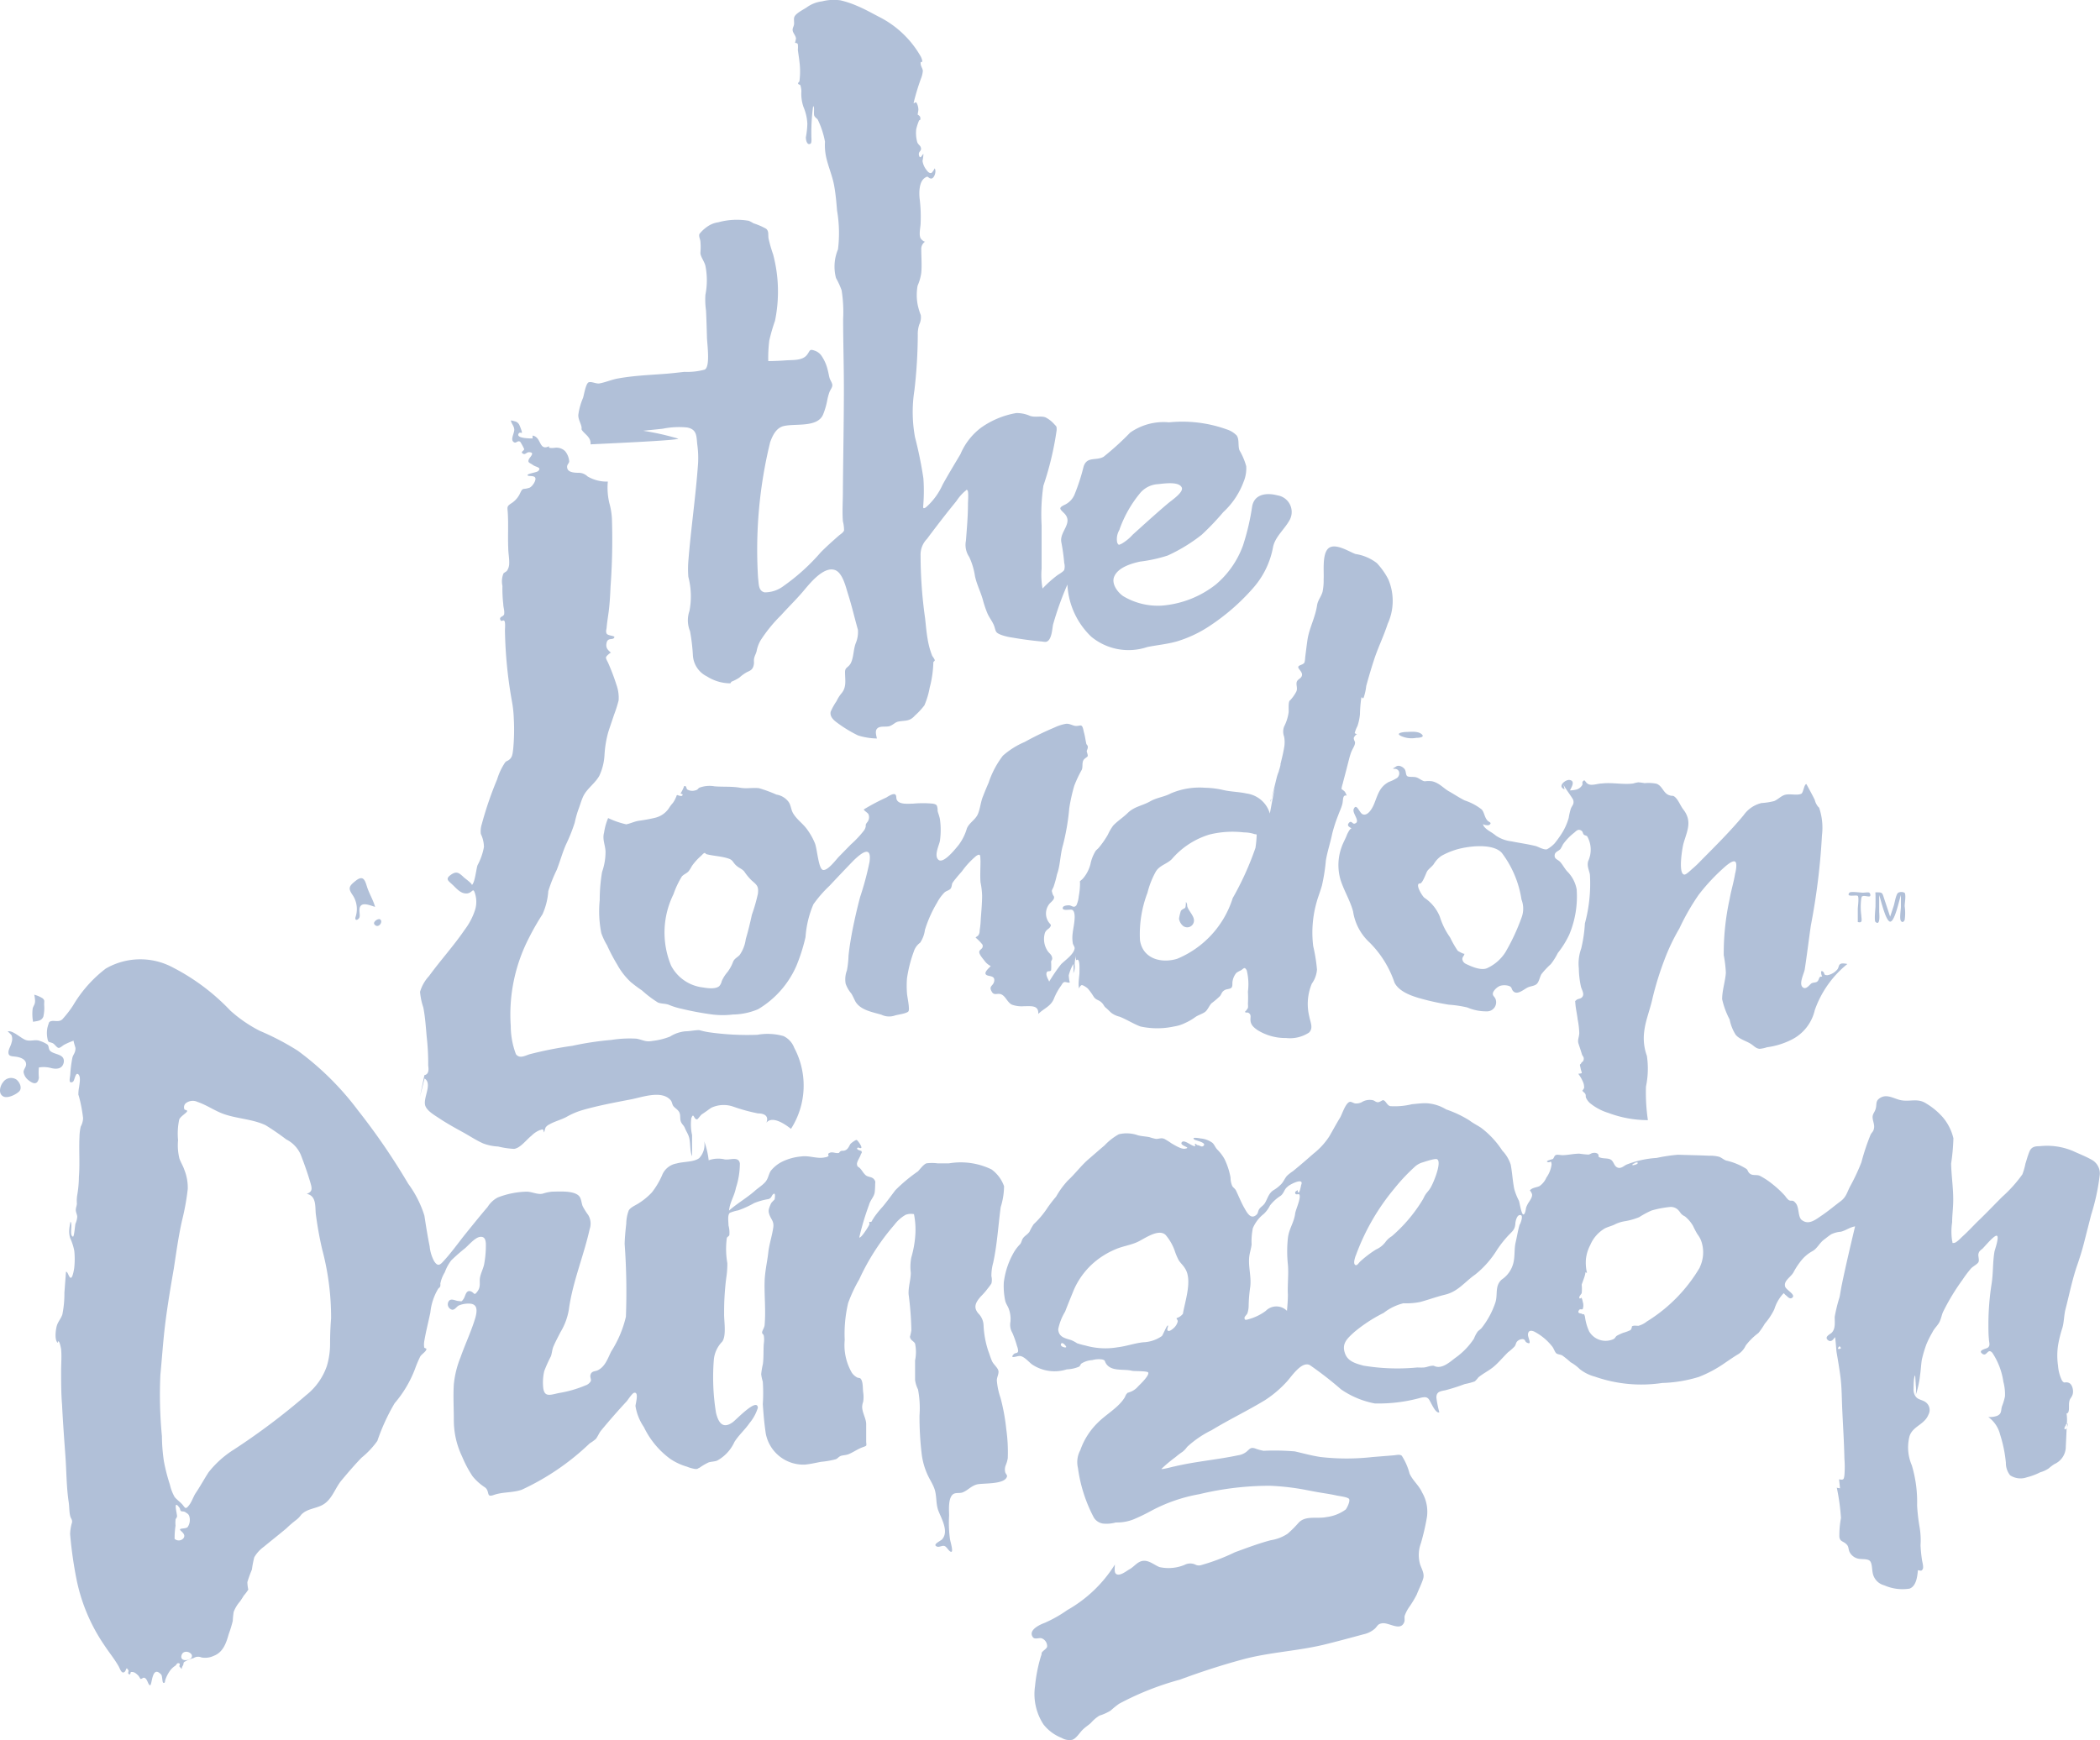
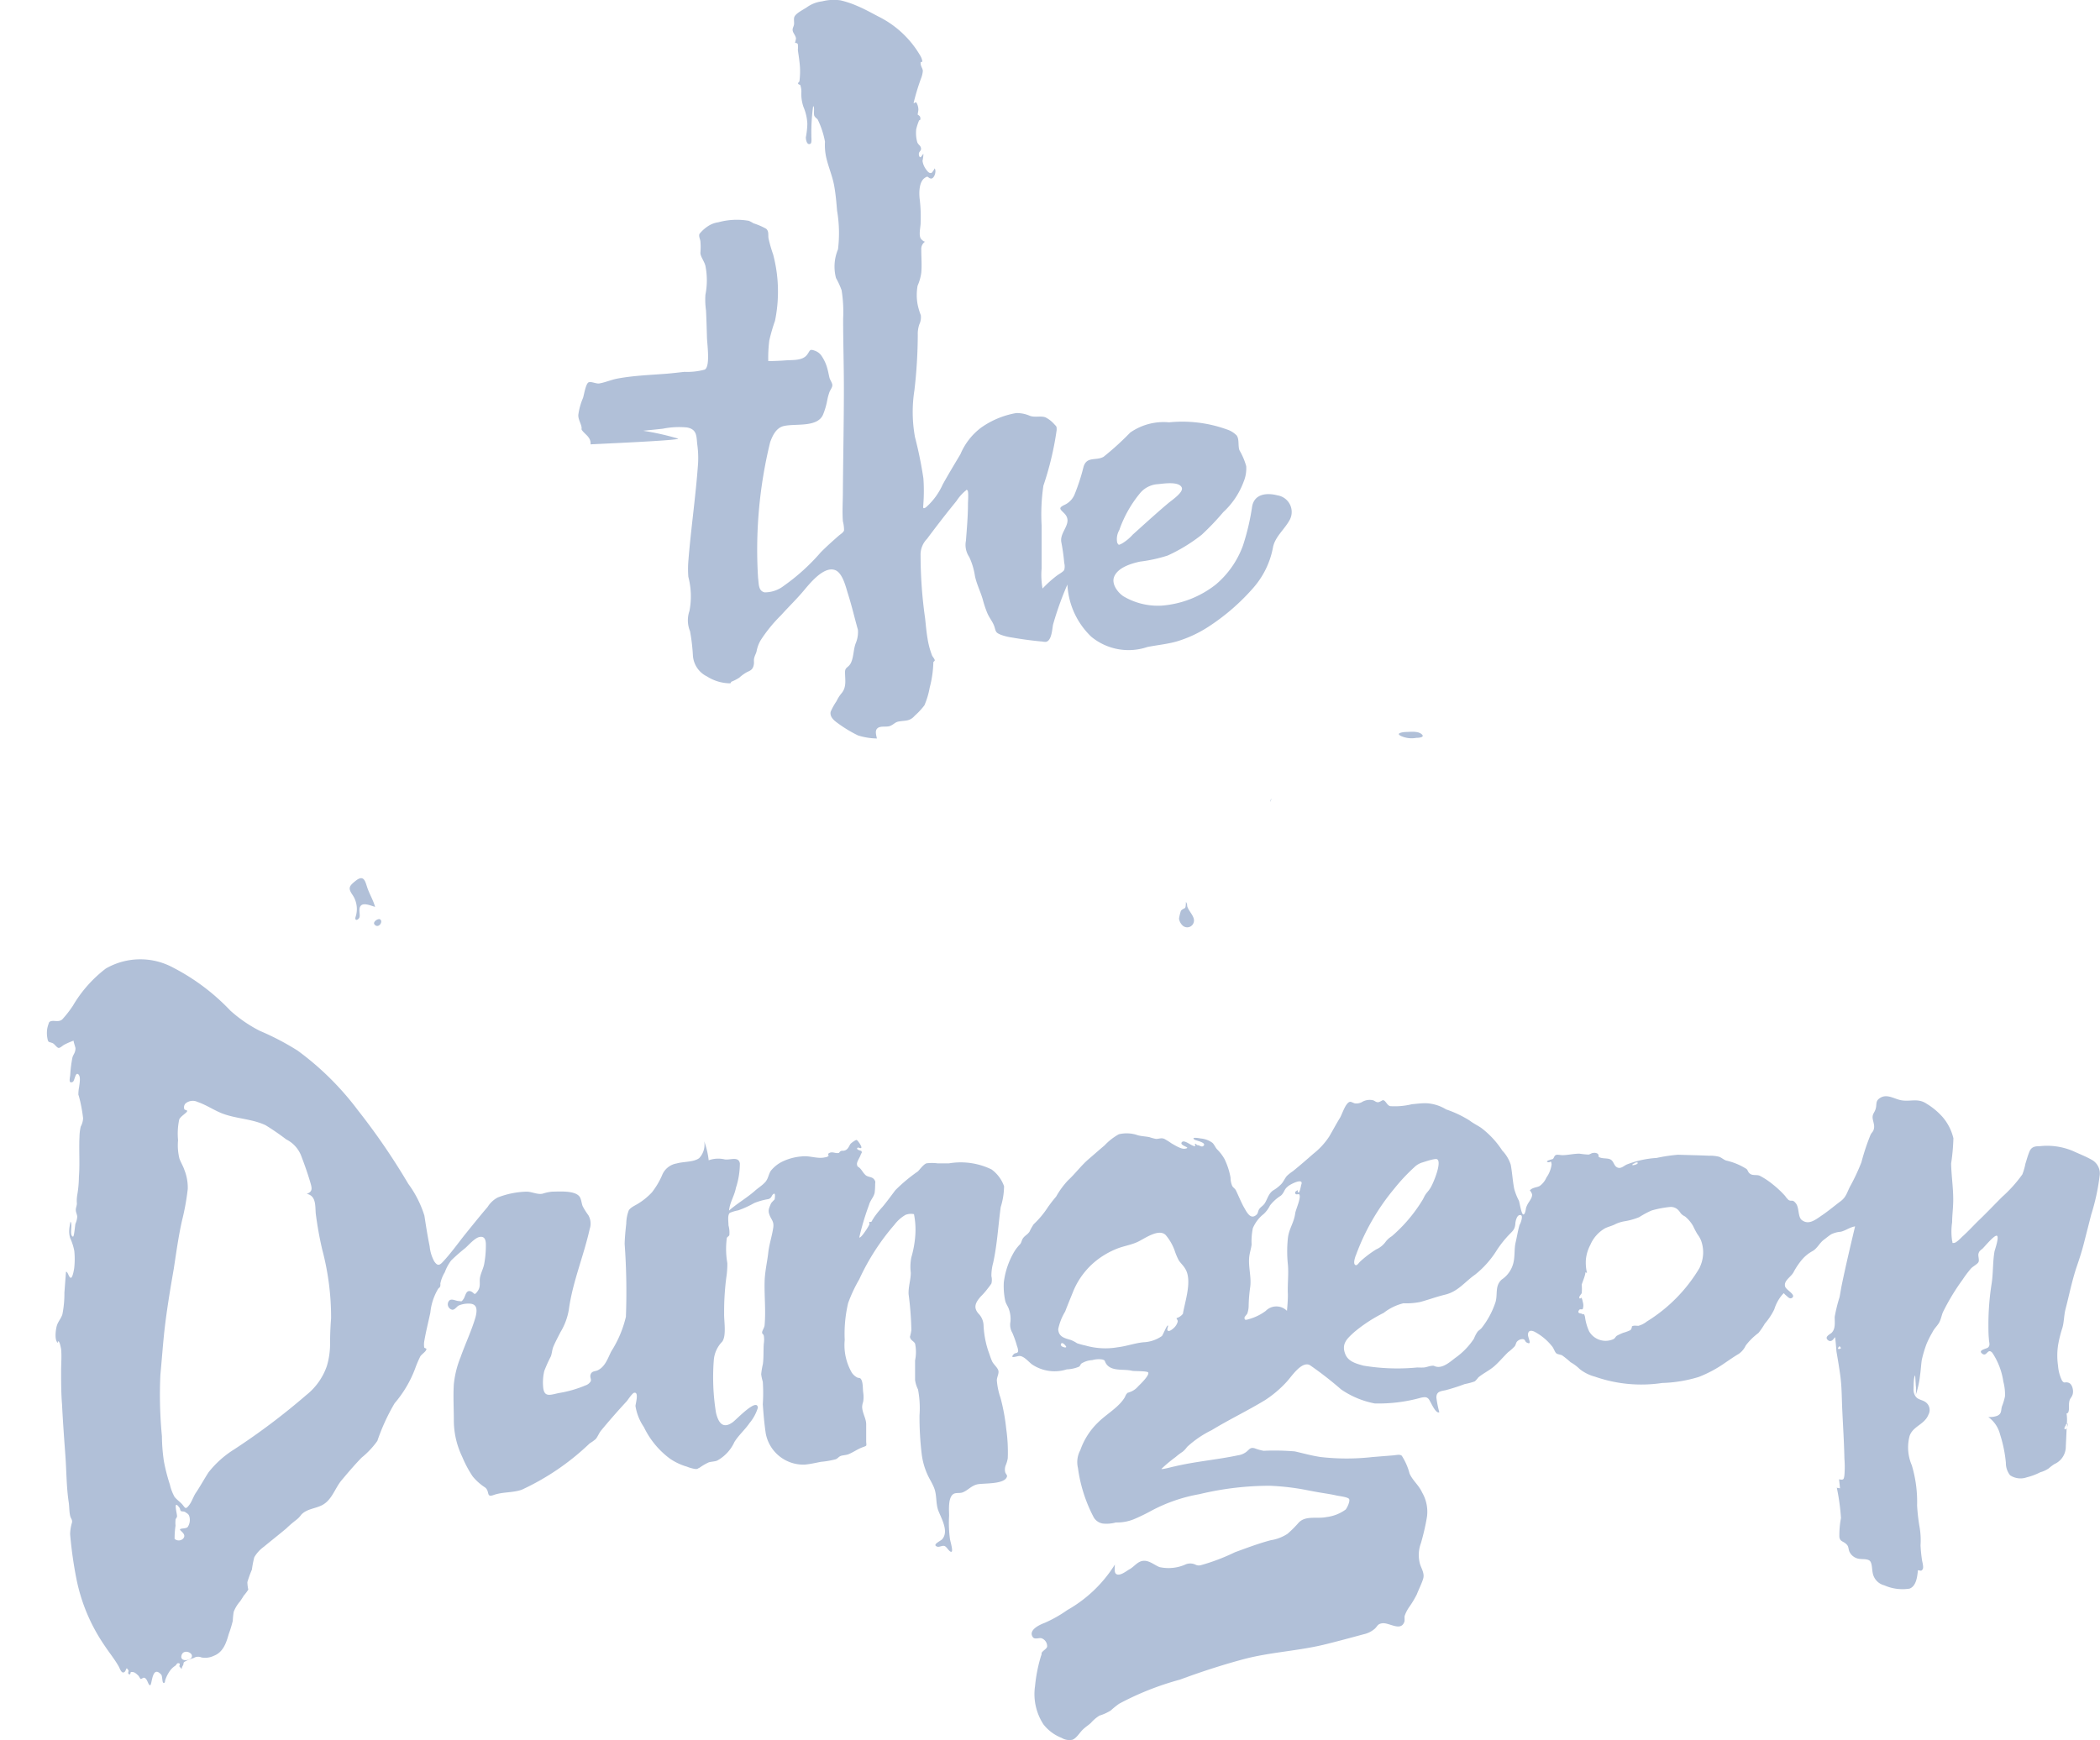
<svg xmlns="http://www.w3.org/2000/svg" width="83.805" height="69.462" viewBox="0 0 83.805 69.462">
  <g fill="#b1c0d8" transform="translate(-2021.906 -984.163)">
-     <path d="M2023.635 1024.748a1.542 1.542 0 0 0 .033-.479c0-.158.03-.168-.06-.255a1.243 1.243 0 0 0-.335-.144 1.5 1.5 0 0 1 .033.241c0 .148-.054.178-.094.3a1.717 1.717 0 0 0 .014.54c.174-.035.335-.028.409-.203ZM2022.029 1027.363c-.127.151-.208.476.027.576.171.074.5-.09.617-.211s.04-.335-.1-.462a.383.383 0 0 0-.544.097ZM2024.452 1026.562c.041-.336-.375-.289-.539-.446-.081-.077-.044-.178-.111-.255a1.147 1.147 0 0 0-.3-.144c-.191-.08-.388.037-.589-.047s-.51-.392-.7-.335a1.391 1.391 0 0 1 .154.154.431.431 0 0 1 0 .292c-.023.124-.131.275-.124.4s.074.141.241.157.466.078.463.316c0 .11-.107.2-.1.311a.512.512 0 0 0 .192.315c.207.168.372.188.419-.093a2.107 2.107 0 0 1 0-.413 1.164 1.164 0 0 1 .5.027c.242.056.448.015.494-.239Z" />
    <path d="M2062.123 1042.373a6.56 6.56 0 0 0-.061-1.17 7.914 7.914 0 0 0-.228-1.24 2.775 2.775 0 0 1-.147-.7c0-.131.094-.271.06-.392s-.191-.245-.248-.365-.107-.295-.161-.436a3.834 3.834 0 0 1-.181-1.006.7.7 0 0 0-.2-.462c-.217-.245-.127-.443.094-.691a2.666 2.666 0 0 0 .272-.312 2.264 2.264 0 0 0 .147-.2.6.6 0 0 0 0-.292 1.943 1.943 0 0 1 .071-.536c.161-.737.2-1.478.3-2.222a2.858 2.858 0 0 0 .134-.835 1.411 1.411 0 0 0-.5-.67 2.816 2.816 0 0 0-1.7-.242h-.452a1.686 1.686 0 0 0-.449 0c-.121.05-.248.228-.335.319a6.5 6.5 0 0 0-.9.75c-.171.225-.336.456-.517.671a4.19 4.19 0 0 0-.335.416.608.608 0 0 1-.06.093.381.381 0 0 1-.047.084.184.184 0 0 1-.087 0c0 .027.02.084 0 .121a2.157 2.157 0 0 1-.118.2c-.046.067-.221.336-.278.305a10.471 10.471 0 0 1 .389-1.3c.05-.188.188-.308.225-.486a2.9 2.9 0 0 0 .02-.335c0-.077.026-.094-.027-.178-.091-.144-.258-.094-.365-.2s-.135-.188-.218-.268-.094-.037-.114-.145.117-.281.151-.4c.02-.067.067-.057.02-.145 0 0-.235-.053-.148-.124.037-.03.114.047.148 0s-.144-.3-.185-.311-.208.114-.244.154-.084.191-.185.245-.141.016-.2.043-.063.074-.087.077c-.157.027-.275-.087-.415.027-.02.017.023.077 0 .1a.28.28 0 0 1-.134.047c-.3.07-.621-.078-.929-.037a2.156 2.156 0 0 0-.794.218 1.347 1.347 0 0 0-.439.358c-.094.148-.1.315-.225.453s-.3.241-.436.368c-.335.285-.69.487-1.005.765.033-.335.214-.584.274-.905a3.171 3.171 0 0 0 .158-.979c-.05-.292-.379-.127-.6-.158a1.139 1.139 0 0 0-.644.034 3.353 3.353 0 0 0-.178-.758.786.786 0 0 1-.2.671c-.218.167-.627.134-.9.214a.761.761 0 0 0-.587.483 3.173 3.173 0 0 1-.4.67 2.639 2.639 0 0 1-.533.439c-.124.081-.315.155-.392.282a1.548 1.548 0 0 0-.1.53c-.03.268-.057.539-.064.807a26.447 26.447 0 0 1 .05 2.91 4.481 4.481 0 0 1-.586 1.384c-.138.275-.242.614-.547.755-.094.043-.214.023-.268.144s.027.194 0 .285a.375.375 0 0 1-.214.171 4.633 4.633 0 0 1-1.063.305c-.335.07-.583.187-.623-.228a2.006 2.006 0 0 1 .043-.651 5.864 5.864 0 0 1 .265-.59c.044-.124.047-.258.1-.388.084-.195.184-.382.282-.574a2.544 2.544 0 0 0 .335-.905c.147-1.092.593-2.138.831-3.211a.671.671 0 0 0-.054-.553 2.707 2.707 0 0 1-.224-.355c-.051-.118-.054-.3-.138-.4-.2-.238-.814-.187-1.089-.184a1.751 1.751 0 0 0-.372.08c-.211.047-.433-.083-.65-.08a3.4 3.4 0 0 0-1.14.231 1.05 1.05 0 0 0-.406.379c-.288.335-.58.7-.865 1.052s-.6.8-.935 1.154c-.131.14-.214.144-.335-.041a1.567 1.567 0 0 1-.178-.59c-.084-.409-.147-.817-.211-1.23a4.292 4.292 0 0 0-.644-1.27 26.473 26.473 0 0 0-2.011-2.937 11.471 11.471 0 0 0-2.4-2.376 10.407 10.407 0 0 0-1.512-.791 5.442 5.442 0 0 1-1.176-.808 8.541 8.541 0 0 0-2.29-1.72 2.753 2.753 0 0 0-2.681.041 5.133 5.133 0 0 0-1.311 1.481 4.432 4.432 0 0 1-.412.533c-.161.171-.4 0-.537.127a1.958 1.958 0 0 0-.07.222 1.11 1.11 0 0 0 0 .422c.033.188.06.127.211.194.077.034.164.181.235.188s.174-.107.241-.134a2.739 2.739 0 0 1 .365-.157c-.03 0 .064.258.068.3 0 .185-.078.232-.121.372a5.087 5.087 0 0 0-.087.671c0 .117-.1.4.1.305.077-.037.1-.4.218-.305s.043.405.037.5a1.452 1.452 0 0 0-.03.335c0-.057.073.261.063.211a6.236 6.236 0 0 1 .124.707.756.756 0 0 1-.094.335 1.951 1.951 0 0 0-.05.409c-.027.53.02 1.063-.023 1.593a4.511 4.511 0 0 1-.061.7 1.37 1.37 0 0 0-.02.366c0 .094-.047.178-.043.271s.053.171.057.262a.821.821 0 0 1-.071.278c-.017.06-.05.533-.1.516-.155-.053 0-.489-.1-.6 0 0-.044.245-.044.281a.918.918 0 0 0 .034.379 2.133 2.133 0 0 1 .164.51 3.2 3.2 0 0 1 0 .65c0 .034-.063.443-.144.422s-.114-.258-.188-.238l-.063.835a4.194 4.194 0 0 1-.081.865c-.053.167-.177.291-.224.462s-.094.58.043.671a.063.063 0 0 0 0-.047c.071-.077.131.305.131.3.027.289 0 .58 0 .872 0 .442 0 .885.037 1.341.033.67.084 1.364.134 2.048.044.606.04 1.24.131 1.843.026.168.02.362.053.523s.094.154.081.288a1.8 1.8 0 0 0-.077.466 16.453 16.453 0 0 0 .258 1.821 7.174 7.174 0 0 0 1.119 2.634c.191.289.389.527.56.825.05.09.107.292.215.238s.063-.265.174-.077c.027.043-.05.114.023.154s.051-.084.081-.087c.131-.017.2.057.3.151a1.345 1.345 0 0 1 .074.12c.06.02.093-.053.15-.043.134.023.155.3.238.3s.067-.828.44-.429c.06.064.033.335.1.335s.044-.053.067-.12a1.39 1.39 0 0 1 .151-.312.807.807 0 0 1 .245-.252c.054-.036.06-.12.144-.1s0 .1.027.134c.137.154.054.09.124-.024s0-.113.08-.17a1.567 1.567 0 0 1 .359-.148.333.333 0 0 1 .315-.023.8.8 0 0 0 .486-.064c.379-.144.5-.516.6-.868a4.953 4.953 0 0 0 .161-.527 3.38 3.38 0 0 1 .037-.362 1.421 1.421 0 0 1 .255-.419c.053-.077.1-.15.147-.228a1.946 1.946 0 0 0 .181-.241 1.464 1.464 0 0 1-.037-.3 5.2 5.2 0 0 1 .181-.5 4.251 4.251 0 0 1 .094-.489 1.351 1.351 0 0 1 .376-.416c.3-.248.6-.483.9-.734a4.457 4.457 0 0 1 .389-.335.97.97 0 0 0 .207-.212c.225-.244.567-.241.848-.392.386-.211.5-.67.761-.982s.53-.627.8-.905a3.4 3.4 0 0 0 .631-.67 8.072 8.072 0 0 1 .69-1.505 4.609 4.609 0 0 0 .811-1.365 4.736 4.736 0 0 1 .211-.5c.051-.091.245-.2.245-.3 0-.034-.08-.024-.087-.064a.748.748 0 0 1 0-.231c.064-.386.164-.775.245-1.157a2.29 2.29 0 0 1 .311-.949c.084-.1.037 0 .088-.117a.484.484 0 0 0 0-.094 1.374 1.374 0 0 1 .177-.449 1.772 1.772 0 0 1 .258-.476 7.248 7.248 0 0 1 .553-.486c.141-.121.373-.4.567-.446.275-.06.265.225.261.409a3.987 3.987 0 0 1-.067.671c-.036.184-.134.358-.167.539s.043.359-.1.55-.108.067-.262 0c-.208-.07-.211.191-.3.312s-.067.08-.191.074-.275-.111-.375-.017a.22.22 0 0 0 .018.312.214.214 0 0 0 .109.053c.1 0 .168-.121.248-.167a.977.977 0 0 1 .413-.078c.335 0 .335.249.264.533-.157.543-.412 1.073-.6 1.609a3.87 3.87 0 0 0-.268 1.08c-.03.472 0 .948 0 1.421a3.361 3.361 0 0 0 .335 1.472 4.529 4.529 0 0 0 .416.781 2.142 2.142 0 0 0 .5.445c.195.158.03.409.335.3.366-.131.755-.084 1.123-.211a9.927 9.927 0 0 0 2.716-1.854 1.518 1.518 0 0 0 .238-.171c.077-.087.13-.238.211-.335.335-.406.67-.788 1.029-1.176.047-.057.228-.336.3-.336.191-.033.05.433.046.53a2.067 2.067 0 0 0 .336.841 3.391 3.391 0 0 0 1.045 1.264 2.356 2.356 0 0 0 .671.315 1.5 1.5 0 0 0 .335.094c.121 0 .05 0 .174-.054a2.227 2.227 0 0 1 .362-.211c.111-.033.232-.03.336-.07a1.605 1.605 0 0 0 .69-.744c.174-.279.419-.486.6-.751a1.773 1.773 0 0 0 .335-.614c-.023-.422-.861.476-1 .574-.389.284-.573.036-.671-.379a8.846 8.846 0 0 1-.087-2.1 1.185 1.185 0 0 1 .335-.734c.178-.241.067-.838.077-1.126a10.632 10.632 0 0 1 .084-1.415 3.569 3.569 0 0 0 .044-.593 3.263 3.263 0 0 1-.02-1.005c.02-.051.084-.068.1-.114a1.088 1.088 0 0 0-.034-.389c0-.154-.047-.413.054-.5a1.57 1.57 0 0 1 .335-.1 3.889 3.889 0 0 0 .637-.291 2.632 2.632 0 0 1 .567-.158c.144-.047.114-.147.207-.208s.041.212.041.218-.114.111-.141.158a1.652 1.652 0 0 0-.077.191.35.35 0 0 0 0 .231c.067.225.2.278.164.543-.047.335-.164.671-.2 1.006s-.134.747-.145 1.143c-.016.576.051 1.16 0 1.736 0 .1-.093.221-.1.295s.047.064.067.138a.993.993 0 0 1 0 .318c-.02.272 0 .55-.037.818a2.94 2.94 0 0 0-.067.406 1.8 1.8 0 0 0 .064.295 6.722 6.722 0 0 1 0 .9c.027.389.06.778.117 1.16a1.526 1.526 0 0 0 1.566 1.25c.214-.02.429-.07.64-.111a3.549 3.549 0 0 0 .58-.1c.084-.03.107-.083.184-.124s.221-.036.335-.08c.188-.077.356-.2.547-.272s.171-.043.157-.221v-.7c0-.235-.157-.453-.161-.7a.713.713 0 0 1 .041-.2 1.2 1.2 0 0 0 0-.378c-.02-.151 0-.426-.1-.543-.037-.041-.1-.024-.144-.051a.59.59 0 0 1-.212-.194 2.2 2.2 0 0 1-.281-1.3 5.343 5.343 0 0 1 .137-1.475 5.807 5.807 0 0 1 .443-.946 9.145 9.145 0 0 1 1.4-2.175 1.5 1.5 0 0 1 .449-.4.6.6 0 0 1 .335-.027 3.165 3.165 0 0 1 .05.885 4.154 4.154 0 0 1-.154.835 1.922 1.922 0 0 0-.023.62c0 .281-.1.553-.088.851a12.77 12.77 0 0 1 .111 1.438 1.522 1.522 0 0 1-.037.191c-.007.06-.037.057 0 .141s.144.121.185.208a1.639 1.639 0 0 1 0 .67v.778a1.183 1.183 0 0 0 .117.379 3.963 3.963 0 0 1 .06 1.039 12.546 12.546 0 0 0 .087 1.538 2.82 2.82 0 0 0 .232.825c.08.178.187.335.261.523.117.288.064.6.161.885s.456.848.161 1.173c-.071.077-.412.211-.2.292.087.033.2-.054.295-.024s.184.235.272.231-.041-.419-.054-.509a4.836 4.836 0 0 1-.034-.932c0-.218-.05-.727.175-.868.1-.06.251-.02.358-.06.212-.078.336-.255.574-.319s1.149.017 1.206-.335c0-.044-.063-.107-.073-.151a.468.468 0 0 1 .02-.282 1.2 1.2 0 0 0 .081-.279Zm-33.249 3.218a3.433 3.433 0 0 1 .037-.526 1.247 1.247 0 0 1 0-.228c0-.057.057-.084.06-.148 0-.117-.168-.707.1-.335.027.034.017.091.054.124s.114 0 .187.054.124.064.154.178a.514.514 0 0 1-.07.409c-.067.073-.275.043-.305.093s.285.188.124.369a.247.247 0 0 1-.341.01Zm.67 4.753c-.144.141-.506.131-.375-.151.11-.207.5-.036.372.151Zm5.575-13.559c-.03.359-.041.718-.041 1.076a3.145 3.145 0 0 1-.124.818 2.53 2.53 0 0 1-.831 1.177 26.947 26.947 0 0 1-2.869 2.162 3.977 3.977 0 0 0-1.026.918c-.181.279-.335.567-.526.848-.084.138-.141.315-.235.443-.147.2-.167.141-.261.02s-.249-.218-.336-.335a1.844 1.844 0 0 1-.184-.486 7.377 7.377 0 0 1-.238-.925 7.043 7.043 0 0 1-.08-1.006 17.22 17.22 0 0 1-.061-2.457c.067-.7.111-1.391.2-2.092s.211-1.428.335-2.142c.1-.65.188-1.307.335-1.947a9.563 9.563 0 0 0 .222-1.234 1.915 1.915 0 0 0-.134-.757c-.054-.165-.144-.3-.2-.46a2.214 2.214 0 0 1-.053-.73 2.7 2.7 0 0 1 .046-.822c.041-.124.312-.274.315-.335s-.1-.037-.11-.08a.22.22 0 0 1 .047-.228.447.447 0 0 1 .482-.06c.336.114.634.318.956.449.563.224 1.2.218 1.756.479a9.908 9.908 0 0 1 .825.567 1.231 1.231 0 0 1 .583.62c.138.358.272.734.379 1.1.067.228.1.366-.144.453.375.077.335.463.359.778a14.047 14.047 0 0 0 .261 1.454 10.582 10.582 0 0 1 .352 2.734ZM2104.412 1040.985h-.01c0 .047 0 .1-.006.148.026-.057.033-.141.016-.148Z" />
    <path d="M2105.411 1030.477c-.245-.144-.553-.262-.781-.369a2.657 2.657 0 0 0-1.325-.191c-.194 0-.335.024-.415.228s-.1.3-.154.466a2.49 2.49 0 0 1-.124.432 5.356 5.356 0 0 1-.8.892c-.336.335-.651.67-.983.985-.2.2-.4.416-.613.607-.064.06-.241.252-.335.252s-.037.016-.071-.084a2.48 2.48 0 0 1 0-.741c0-.221.027-.442.037-.67.034-.564-.067-1.127-.077-1.676a8.262 8.262 0 0 0 .091-1.006 2.013 2.013 0 0 0-.433-.851 2.746 2.746 0 0 0-.643-.533c-.352-.235-.647-.064-1.023-.138-.285-.057-.58-.285-.868-.06-.141.11-.09.231-.131.389s-.12.2-.127.335.084.3.057.452-.08.151-.137.262a8.83 8.83 0 0 0-.366 1.1 7.954 7.954 0 0 1-.449.959c-.127.241-.154.429-.385.6s-.487.389-.741.56-.523.4-.8.191c-.167-.124-.1-.493-.241-.67s-.158-.057-.292-.134a.933.933 0 0 1-.137-.161 4.049 4.049 0 0 0-.506-.473 2.915 2.915 0 0 0-.51-.335c-.114-.047-.268 0-.372-.07s-.09-.145-.154-.2a2.55 2.55 0 0 0-.811-.335c-.111-.041-.158-.1-.272-.148a1.348 1.348 0 0 0-.4-.044c-.416-.02-.835-.026-1.251-.04a6.645 6.645 0 0 0-.854.128 3.914 3.914 0 0 0-1.194.264c-.117.054-.228.178-.368.118s-.138-.232-.262-.312-.335-.023-.486-.111c0 0 0-.1-.04-.127a.248.248 0 0 0-.188-.03c-.054 0-.114.054-.177.064a3.627 3.627 0 0 1-.363-.037c-.231 0-.452.057-.67.06-.107 0-.218-.037-.282 0s-.06.124-.12.158c0 0-.312.073-.2.117s.14-.111.161.094a1.168 1.168 0 0 1-.208.526.8.8 0 0 1-.268.335c-.1.061-.336.061-.4.2.023-.054.1.134.094.121.023.107-.061.221-.108.3a.945.945 0 0 0-.124.235c-.017.047-.03.268-.11.282s-.155-.49-.181-.55a2.383 2.383 0 0 1-.185-.466c-.067-.335-.08-.65-.141-.972a1.451 1.451 0 0 0-.335-.56 3.578 3.578 0 0 0-.851-.915c-.151-.1-.308-.174-.456-.288a4.42 4.42 0 0 0-.935-.443 1.678 1.678 0 0 0-.815-.248c-.184 0-.368.024-.55.04a2.869 2.869 0 0 1-.871.077c-.134-.04-.174-.227-.282-.238-.04 0-.14.091-.221.081s-.11-.057-.178-.077a.6.6 0 0 0-.459.08.488.488 0 0 1-.241.047c-.064 0-.171-.08-.231-.064-.175.054-.3.49-.389.637-.151.245-.285.5-.429.745a2.86 2.86 0 0 1-.63.687c-.272.238-.54.472-.822.7a1.644 1.644 0 0 0-.238.188c-.087.1-.137.238-.234.335a1.522 1.522 0 0 1-.312.242c-.188.127-.225.335-.335.512-.061.1-.171.151-.228.242s-.027.164-.131.241c-.221.168-.365-.131-.469-.312s-.218-.459-.319-.67c-.04-.087-.11-.114-.154-.191a.871.871 0 0 1-.067-.335 2.848 2.848 0 0 0-.238-.734 1.711 1.711 0 0 0-.3-.393c-.067-.073-.113-.194-.184-.258a.916.916 0 0 0-.466-.174c-.084-.017-.405-.07-.248.047.05.037.5.117.355.248-.07.067-.16-.027-.221-.027s-.057-.054-.1-.054 0 .084 0 .088c-.117.047-.446-.292-.546-.148s.432.205.124.255c-.148.023-.413-.148-.533-.215a2.977 2.977 0 0 0-.282-.177c-.127-.054-.2 0-.335 0a1.88 1.88 0 0 1-.265-.071c-.154-.03-.3-.033-.456-.073a1.337 1.337 0 0 0-.764-.041 2.326 2.326 0 0 0-.567.443c-.211.177-.419.362-.63.543-.3.255-.539.586-.834.858a3.354 3.354 0 0 0-.47.644 5.438 5.438 0 0 0-.335.432 3.624 3.624 0 0 1-.56.67 2.144 2.144 0 0 0-.164.292c-.067.107-.171.154-.245.245s-.07.177-.127.254a1.772 1.772 0 0 0-.228.285 3.167 3.167 0 0 0-.429 1.247 2.8 2.8 0 0 0 .06.748c.034.124.111.214.148.335a1.158 1.158 0 0 1 .057.489.636.636 0 0 0 .077.443 4.012 4.012 0 0 1 .184.523.644.644 0 0 1 .047.208c-.033.11-.11.047-.177.12-.185.2.13.074.228.071.181 0 .368.238.5.335a1.608 1.608 0 0 0 1.388.2 1.4 1.4 0 0 0 .489-.107c.057-.04.057-.094.094-.124a.878.878 0 0 1 .433-.138.958.958 0 0 1 .4-.027c.134.041.08.044.15.161.212.336.7.205 1.043.292.08.02.617 0 .643.07.051.118-.335.483-.405.553a.75.75 0 0 1-.335.228c-.141.054-.051 0-.134.081a1.123 1.123 0 0 0-.061.124c-.241.406-.734.67-1.069 1.006a2.832 2.832 0 0 0-.707 1.106 1 1 0 0 0-.094.71 5.9 5.9 0 0 0 .637 1.985.52.52 0 0 0 .355.234 1.389 1.389 0 0 0 .52-.043 1.8 1.8 0 0 0 .707-.124q.356-.15.694-.335a6.434 6.434 0 0 1 1.937-.671 12.009 12.009 0 0 1 2.806-.335 9.679 9.679 0 0 1 1.5.178c.224.044.447.085.671.12.164.027.335.054.492.091.091.02.449.06.5.137s-.064.335-.135.423a1.624 1.624 0 0 1-.764.3c-.382.08-.835-.074-1.116.228a4.236 4.236 0 0 1-.439.439 1.686 1.686 0 0 1-.671.258c-.482.127-.958.308-1.428.479a8 8 0 0 1-1.371.52.306.306 0 0 1-.191-.017.486.486 0 0 0-.445 0 1.674 1.674 0 0 1-1.006.09c-.205-.083-.4-.264-.634-.251s-.372.235-.556.335c-.121.064-.406.309-.55.181-.073-.067-.04-.275-.04-.365a5.324 5.324 0 0 1-1.9 1.817 5.1 5.1 0 0 1-.9.509c-.181.067-.67.282-.476.567.077.114.245.016.355.05a.335.335 0 0 1 .218.335c-.03.1-.174.154-.221.252a.222.222 0 0 1-.023.117 6.081 6.081 0 0 0-.238 1.2 2.213 2.213 0 0 0 .335 1.532 1.722 1.722 0 0 0 .727.54.6.6 0 0 0 .429.074c.165-.064.289-.282.409-.4s.235-.181.335-.279a1.478 1.478 0 0 1 .336-.285 1.979 1.979 0 0 0 .445-.2 3.674 3.674 0 0 1 .336-.272 11.5 11.5 0 0 1 2.433-.965c.808-.3 1.643-.573 2.481-.8 1.052-.289 2.168-.336 3.231-.587.54-.131 1.079-.278 1.612-.422a1.006 1.006 0 0 0 .46-.232c.107-.11.107-.181.284-.207.272-.041.728.335.879-.044.033-.08 0-.174.02-.258a1.449 1.449 0 0 1 .171-.335 3.993 3.993 0 0 0 .312-.517c.077-.2.187-.412.251-.616s-.044-.369-.117-.574a1.353 1.353 0 0 1 .03-.854 9.211 9.211 0 0 0 .241-1.049 1.527 1.527 0 0 0-.194-.976c-.131-.292-.372-.469-.5-.754a2.434 2.434 0 0 0-.311-.711c-.081-.067-.2-.027-.336-.016l-.831.067a9.168 9.168 0 0 1-2.068 0c-.355-.051-.691-.148-1.033-.225a9.6 9.6 0 0 0-1.246-.024 2 2 0 0 1-.356-.1c-.181-.047-.2.036-.335.144a.707.707 0 0 1-.335.137c-.845.178-1.7.245-2.544.446-.027 0-.5.134-.507.094a5.793 5.793 0 0 1 .567-.473 2.628 2.628 0 0 1 .275-.208.917.917 0 0 0 .181-.194 4.088 4.088 0 0 1 .982-.67c.7-.426 1.438-.778 2.132-1.2a4.454 4.454 0 0 0 .858-.727c.2-.215.593-.835.925-.671a14.108 14.108 0 0 1 1.25.972 3.532 3.532 0 0 0 1.341.56 6.271 6.271 0 0 0 1.851-.231c.117-.02.211-.044.295.047s.274.607.432.536a4.153 4.153 0 0 1-.117-.586c0-.242.161-.252.368-.295a7.981 7.981 0 0 0 .765-.245 2.647 2.647 0 0 0 .4-.107 1.1 1.1 0 0 0 .144-.161c.187-.154.412-.262.6-.416s.385-.392.583-.586a2.209 2.209 0 0 0 .262-.232c.067-.09.04-.161.137-.231a.3.3 0 0 1 .2-.06c.1.023.077.1.137.13.258.141.04-.194.06-.335s.118-.151.242-.1a2.207 2.207 0 0 1 .72.593c.061.071.108.225.165.275s.164.047.238.087a3.455 3.455 0 0 1 .335.272 1.708 1.708 0 0 1 .362.271 1.651 1.651 0 0 0 .61.305 5.6 5.6 0 0 0 2.682.252 5.473 5.473 0 0 0 1.464-.242 4.942 4.942 0 0 0 1.076-.583c.175-.117.336-.231.513-.335a.818.818 0 0 0 .282-.335 2.528 2.528 0 0 1 .506-.5 2.776 2.776 0 0 0 .255-.372 2.617 2.617 0 0 0 .379-.573 1.634 1.634 0 0 1 .318-.583c.094-.094.033-.064.154.03.057.043.141.161.238.094.171-.121-.231-.309-.275-.443-.08-.238.238-.389.335-.583a2.923 2.923 0 0 1 .336-.5 1.5 1.5 0 0 1 .412-.335c.2-.107.285-.335.476-.469.094-.071.184-.148.281-.208a1.052 1.052 0 0 1 .379-.1c.2-.05.356-.178.57-.215-.184.778-.369 1.552-.533 2.347-.033.161-.057.335-.087.479a6.482 6.482 0 0 0-.194.788c0 .221.04.476-.124.637-.068.06-.3.161-.144.291s.264-.124.281-.114.054.547.06.58c.054.316.108.634.151.952.064.473.057.942.081 1.418.03.63.07 1.261.083 1.891a4.149 4.149 0 0 1 0 .67c-.026.168-.033.191-.214.158l.04.362c-.04-.02-.09 0-.131-.034a8.588 8.588 0 0 1 .168 1.217 3.725 3.725 0 0 0-.064.758c.03.2.165.157.3.308.074.08.057.171.1.275a.508.508 0 0 0 .335.278c.131.037.352 0 .463.077s.1.335.13.483a.627.627 0 0 0 .466.509 1.791 1.791 0 0 0 1.006.131c.275-.1.312-.5.335-.737.124.023.134.043.188-.034s-.02-.312-.027-.382a5.634 5.634 0 0 1-.057-.58 3.026 3.026 0 0 0-.037-.717 7.49 7.49 0 0 1-.1-.872 5.083 5.083 0 0 0-.211-1.6 1.8 1.8 0 0 1-.091-1.164c.128-.4.6-.459.755-.861a.385.385 0 0 0-.118-.5c-.114-.084-.278-.091-.375-.2a.468.468 0 0 1-.1-.335c0-.094 0-.476.063-.53 0 0 .024.366.024.393a1.564 1.564 0 0 1 0 .388 3.88 3.88 0 0 0 .174-.811c.03-.2.037-.4.067-.593a5.1 5.1 0 0 1 .184-.62 3.952 3.952 0 0 1 .238-.476c.084-.175.232-.285.3-.449s.074-.262.137-.389a8.8 8.8 0 0 1 .768-1.264 4.537 4.537 0 0 1 .335-.446c.084-.09.258-.171.3-.258s-.026-.245 0-.335.051-.111.161-.2c.057-.047.483-.57.577-.513s-.087.56-.1.63c-.074.433-.047.875-.118 1.307a10.41 10.41 0 0 0-.124 1.606c0 .195 0 .389.02.583 0 .124.067.248-.037.335-.05.051-.422.1-.231.245s.211-.248.406-.033a2.818 2.818 0 0 1 .439 1.156 1.942 1.942 0 0 1 .064.583 2.51 2.51 0 0 1-.124.409c-.044.165 0 .279-.188.366a.876.876 0 0 1-.355.047 1.222 1.222 0 0 1 .472.7 5.274 5.274 0 0 1 .231 1.126.788.788 0 0 0 .168.5.751.751 0 0 0 .67.081 2.48 2.48 0 0 0 .533-.2 1.15 1.15 0 0 0 .336-.154 1.862 1.862 0 0 1 .231-.174.764.764 0 0 0 .452-.644c0-.068.022-.453.035-.8-.014.034-.033.061-.061.055-.078-.017.03-.164.03-.161 0-.034.016-.047.037-.045a1.67 1.67 0 0 0-.01-.427c.13 0 .087-.275.1-.409.02-.2.084-.188.138-.335s0-.426-.155-.48-.164.051-.264-.087a1.608 1.608 0 0 1-.158-.587 2.821 2.821 0 0 1 0-.821 4.983 4.983 0 0 1 .174-.7c.067-.235.061-.49.121-.731.151-.583.265-1.167.459-1.736.1-.289.191-.574.268-.869l.3-1.176a8.491 8.491 0 0 0 .336-1.542.621.621 0 0 0-.284-.634Zm-41.012 7.468c-.071 0-.2-.06-.145-.147s.225.127.2.14-.065.027-.054.007Zm4.716-1.351v.01a.5.5 0 0 1-.255.175c0 .063.054.057.044.147a.544.544 0 0 1-.178.268c-.04.034-.154.131-.215.087s.037-.184 0-.207-.194.378-.238.422a1.383 1.383 0 0 1-.74.248c-.356.037-.671.158-1.029.2a2.889 2.889 0 0 1-1.281-.07 3.047 3.047 0 0 1-.335-.091 1.359 1.359 0 0 0-.238-.127c-.245-.074-.5-.121-.513-.436a2.2 2.2 0 0 1 .275-.7c.107-.281.225-.563.335-.838a3.062 3.062 0 0 1 .976-1.25 3.3 3.3 0 0 1 .7-.4c.3-.131.637-.168.925-.315s.815-.517 1.079-.252a2.016 2.016 0 0 1 .352.607 2.564 2.564 0 0 0 .158.382c.07.121.181.211.255.335.308.458.008 1.302-.077 1.805Zm4.713-5.122v.01s-.057.312-.107.282 0-.117-.051-.08-.1.057-.07.124.127 0 .157.036c.084.128-.144.6-.164.758-.047.369-.251.613-.291.986a4.984 4.984 0 0 0 0 1.052c.036.386-.021.808 0 1.2 0 .218-.017.432-.037.65a.593.593 0 0 0-.839-.006l-.006.006a2 2 0 0 1-.633.318c-.138.041-.225.081-.215-.053 0-.03.1-.128.111-.161a.942.942 0 0 0 .053-.292 5.966 5.966 0 0 1 .064-.774c.05-.4-.084-.794-.04-1.2.02-.164.077-.335.094-.486a2.613 2.613 0 0 1 .05-.654 1.436 1.436 0 0 1 .439-.57 1.207 1.207 0 0 0 .245-.335 1.677 1.677 0 0 1 .429-.389c.137-.11.134-.254.268-.355.057-.08.694-.409.543-.067Zm2.182 2.806v.01a8.939 8.939 0 0 1 1.542-2.682 7.432 7.432 0 0 1 .8-.854.78.78 0 0 1 .335-.191c.108-.034.5-.168.573-.121.2.124-.174 1.006-.278 1.156-.06.1-.141.175-.194.259s-.071.144-.114.211a6.1 6.1 0 0 1-1.224 1.444.869.869 0 0 0-.251.228.922.922 0 0 1-.376.3 4.324 4.324 0 0 0-.636.483c-.061.057-.138.2-.211.124s.017-.31.034-.367Zm6.533-1.217v.01c-.064.228-.1.463-.154.694s-.027.5-.074.744a1.117 1.117 0 0 1-.479.731c-.282.255-.154.577-.248.9a3.365 3.365 0 0 1-.553 1.032c-.047.057-.114.094-.158.144a1.187 1.187 0 0 0-.147.279 2.874 2.874 0 0 1-.768.787c-.2.158-.483.4-.744.335-.094-.02-.06-.046-.178-.033s-.208.06-.318.067-.178 0-.265 0a8.259 8.259 0 0 1-2.139-.074c-.291-.08-.616-.164-.73-.472-.155-.406.077-.607.368-.872a5.986 5.986 0 0 1 1.167-.761 2.093 2.093 0 0 1 .788-.385 2.79 2.79 0 0 0 .67-.051c.335-.09.654-.211 1.006-.295.513-.127.781-.516 1.19-.8a3.838 3.838 0 0 0 .868-.982 4.335 4.335 0 0 1 .466-.59c.161-.168.248-.221.268-.456 0-.077.064-.419.238-.335.07.058-.04.356-.074.383Zm4.559-2.447v.01a.183.183 0 0 1 .147-.06c.074.064-.154.117-.187.111s0-.051.038-.061Zm2.635 4.14v.01a6.279 6.279 0 0 1-2.112 2.152.944.944 0 0 1-.335.171c-.088 0-.192-.023-.259.024a.243.243 0 0 1-.057.147 1.725 1.725 0 0 1-.288.107 2.233 2.233 0 0 0-.248.114c-.074.047-.064.1-.147.141a.76.76 0 0 1-.969-.315 2.018 2.018 0 0 1-.164-.583c-.057-.181-.024-.044-.121-.114-.027-.024-.214 0-.114-.151.044-.06.114 0 .147-.044a.439.439 0 0 0 0-.281.67.67 0 0 0-.046-.158c0-.027-.071.061-.091 0s.091-.167.094-.191a1.633 1.633 0 0 0 0-.335c0-.034.208-.516.127-.5l.084.027a1.8 1.8 0 0 1-.044-.53 1.572 1.572 0 0 1 .175-.583 1.4 1.4 0 0 1 .593-.67c.141-.067.282-.094.412-.165a1.413 1.413 0 0 1 .386-.117 2.683 2.683 0 0 0 .563-.161 3.559 3.559 0 0 1 .493-.265 4.1 4.1 0 0 1 .727-.14.411.411 0 0 1 .362.15c.057.061.061.1.134.158s.084.047.124.08a1.383 1.383 0 0 1 .309.369 3.462 3.462 0 0 0 .177.335.99.99 0 0 1 .171.336 1.382 1.382 0 0 1-.083.982Zm5.577 3.251v.011c-.13 0 0-.111 0-.114s.124.098 0 .103ZM2045.382 1001.609a.387.387 0 0 1 .091.292c.419-.024 3.5-.154 3.5-.228a10.782 10.782 0 0 0-1.4-.315s.7-.071.781-.081a3.269 3.269 0 0 1 .972-.05c.409.077.368.362.409.7a3.921 3.921 0 0 1 .03.718c-.091 1.31-.285 2.611-.389 3.918a3.9 3.9 0 0 0 0 .627 3.07 3.07 0 0 1 .044 1.361 1.142 1.142 0 0 0 .023.808 7.585 7.585 0 0 1 .114.948 1 1 0 0 0 .563.858 1.745 1.745 0 0 0 .909.275c.057 0 .033-.047.073-.067a1.717 1.717 0 0 0 .309-.161 1.687 1.687 0 0 1 .3-.217c.128-.061.215-.088.262-.238s0-.215.033-.336.074-.171.094-.265a1.357 1.357 0 0 1 .158-.429 5.849 5.849 0 0 1 .818-1.005c.3-.335.613-.634.9-.976.238-.281.791-.982 1.243-.831.315.1.446.7.53.962.15.471.262.959.394 1.425a1.157 1.157 0 0 1-.086.536c-.1.258-.077.556-.2.8-.1.185-.231.154-.228.359 0 .3.07.59-.138.838a1.425 1.425 0 0 0-.2.315 2.534 2.534 0 0 0-.235.422c-.043.191.114.336.252.436a5.19 5.19 0 0 0 .841.513 2.694 2.694 0 0 0 .751.121c-.02-.111-.08-.285 0-.383.117-.147.379-.053.533-.12s.194-.148.335-.174c.285-.051.439 0 .647-.235a2.87 2.87 0 0 0 .382-.412 3.242 3.242 0 0 0 .211-.708 4.331 4.331 0 0 0 .145-1c0-.044.06-.051.056-.094s-.083-.144-.1-.171a3.247 3.247 0 0 1-.184-.671c-.047-.271-.07-.549-.1-.824a17.989 17.989 0 0 1-.181-2.507.9.9 0 0 1 .258-.671q.372-.5.768-1.005c.134-.171.271-.336.409-.51a1.825 1.825 0 0 1 .335-.385c.07-.044.047-.081.1-.037s.021.449.021.536c0 .493-.044.985-.081 1.475a.859.859 0 0 0 .131.65 2.755 2.755 0 0 1 .228.758c.07.335.221.62.312.938a4.333 4.333 0 0 0 .181.543c.073.175.207.336.271.506.081.228.034.269.292.369a2.18 2.18 0 0 0 .412.1c.382.067.771.12 1.157.157.066 0 .194.041.258 0 .181-.094.2-.489.234-.67a12.531 12.531 0 0 1 .573-1.6 3.089 3.089 0 0 0 .952 2.082 2.337 2.337 0 0 0 2.236.412c.4-.08.8-.114 1.193-.228a4.916 4.916 0 0 0 1.254-.586 8.568 8.568 0 0 0 1.787-1.552 3.393 3.393 0 0 0 .787-1.636c.091-.416.476-.714.671-1.089a.671.671 0 0 0-.3-.9.691.691 0 0 0-.2-.064c-.426-.11-.909-.06-1.006.433a9.352 9.352 0 0 1-.369 1.575 3.689 3.689 0 0 1-1.079 1.549 3.985 3.985 0 0 1-2.162.845 2.691 2.691 0 0 1-1.539-.379c-.231-.161-.479-.5-.355-.784.154-.359.67-.517 1.029-.594a5.938 5.938 0 0 0 1.1-.241 6.583 6.583 0 0 0 1.361-.831 10.174 10.174 0 0 0 .858-.9 3.136 3.136 0 0 0 .818-1.224 1.383 1.383 0 0 0 .1-.613 2.656 2.656 0 0 0-.269-.634c-.067-.181 0-.432-.11-.59a.94.94 0 0 0-.389-.241 5.244 5.244 0 0 0-2.31-.285 2.327 2.327 0 0 0-1.552.409 11.391 11.391 0 0 1-1.062.966c-.3.171-.671-.031-.8.4a7.989 7.989 0 0 1-.369 1.13.8.8 0 0 1-.412.4c-.238.121-.148.165.02.336.359.382-.2.717-.127 1.136a7.791 7.791 0 0 1 .117.835.538.538 0 0 1 0 .281c-.044.077-.221.171-.292.225a4.665 4.665 0 0 0-.573.516 3.032 3.032 0 0 1-.037-.8v-1.719a7.886 7.886 0 0 1 .071-1.586 12.276 12.276 0 0 0 .529-2.219c0-.157 0-.134-.1-.241a1.151 1.151 0 0 0-.355-.272c-.194-.063-.406.017-.613-.057a1.3 1.3 0 0 0-.547-.11 3.428 3.428 0 0 0-1.411.59 2.578 2.578 0 0 0-.814 1.052c-.228.382-.48.8-.708 1.21a2.651 2.651 0 0 1-.67.912c-.141.084-.107 0-.1-.154a7.059 7.059 0 0 0 0-1.006 16.111 16.111 0 0 0-.335-1.642 5.583 5.583 0 0 1-.023-1.874 19.759 19.759 0 0 0 .134-2.212 1.16 1.16 0 0 1 .063-.419.65.65 0 0 0 .057-.366 2.65 2.65 0 0 1-.127-.429 2.087 2.087 0 0 1 0-.747 1.926 1.926 0 0 0 .147-.52c.027-.3 0-.606 0-.911a.354.354 0 0 1 .165-.336c-.047.041-.168-.083-.191-.124-.081-.154 0-.452 0-.62a5.874 5.874 0 0 0-.037-.938c-.03-.245-.034-.691.2-.852.157-.11.11 0 .244.024s.238-.3.151-.406a.612.612 0 0 1-.121.181c-.1.034-.171-.074-.224-.144a.748.748 0 0 1-.138-.335 1.989 1.989 0 0 0 .037-.265c-.013-.064-.12.245-.174.054s.147-.171.054-.362c-.024-.047-.1-.094-.128-.178a1.368 1.368 0 0 1-.04-.516 2.157 2.157 0 0 1 .1-.315c.026-.088.087 0 .06-.158 0-.044-.1-.114-.1-.1 0-.087.02-.1.026-.208a.594.594 0 0 0-.067-.261c-.053-.081-.087.026-.124 0a8.848 8.848 0 0 1 .295-.979 1.023 1.023 0 0 0 .074-.312c-.017-.121-.1-.188-.087-.335 0-.027.067 0 .067-.037a.6.6 0 0 0-.094-.248 3.966 3.966 0 0 0-1.656-1.542c-.275-.144-.553-.3-.838-.419a3.853 3.853 0 0 0-.677-.228 1.886 1.886 0 0 0-.737.04 1.3 1.3 0 0 0-.6.232c-.134.093-.429.231-.5.378-.044.084 0 .242-.023.335s-.064.135-.048.228.121.2.131.309a1.009 1.009 0 0 1-.037.161c0 .033.091 0 .111.073a1.163 1.163 0 0 1 0 .222c.02.157.047.315.064.472a3.018 3.018 0 0 1 0 .771c0 .041-.061.054-.054.1s.08.034.091.071a.9.9 0 0 1 .04.231 1.614 1.614 0 0 0 .084.633 1.946 1.946 0 0 1 .154.671 3.3 3.3 0 0 1-.06.543c0 .087.04.335.187.251.06-.037.03-.255.034-.315a7.642 7.642 0 0 1 .07-1.183c.074.03 0 .318.054.4s.1.091.13.138a3.467 3.467 0 0 1 .289.881 2.264 2.264 0 0 0 .04.587c.087.412.268.8.335 1.22.054.312.081.63.107.945a5.3 5.3 0 0 1 .037 1.546 1.784 1.784 0 0 0-.08 1.143 3.262 3.262 0 0 1 .224.489 5.478 5.478 0 0 1 .061 1.143c0 .925.03 1.847.03 2.772 0 1.371-.03 2.746-.04 4.117 0 .4-.03.8 0 1.19a1.45 1.45 0 0 1 .047.365c-.027.08-.128.144-.2.2-.248.218-.493.436-.727.671a8.188 8.188 0 0 1-1.478 1.341 1.24 1.24 0 0 1-.765.261c-.261-.057-.228-.355-.261-.57a18.057 18.057 0 0 1 .483-5.43c.1-.268.241-.57.546-.64.459-.108 1.341.07 1.565-.459a2.912 2.912 0 0 0 .165-.564 2.175 2.175 0 0 1 .09-.335c.034-.087.117-.184.114-.275s-.087-.2-.111-.285-.047-.224-.077-.335a1.675 1.675 0 0 0-.258-.57.541.541 0 0 0-.264-.187c-.208-.074-.175 0-.292.157-.181.252-.577.211-.855.232s-.466.026-.7.03a5.52 5.52 0 0 1 .041-.822 7.209 7.209 0 0 1 .228-.787 5.794 5.794 0 0 0-.074-2.648 5.531 5.531 0 0 1-.184-.641c-.024-.15.023-.278-.094-.385a2.69 2.69 0 0 0-.506-.218 1.257 1.257 0 0 0-.188-.1 2.793 2.793 0 0 0-1.22.06.971.971 0 0 0-.336.111 1.447 1.447 0 0 0-.412.352c-.037.09.024.2.037.292a2.63 2.63 0 0 1 0 .462c0 .151.154.335.2.52a2.962 2.962 0 0 1 0 1.156 3.044 3.044 0 0 0 .024.627c.017.335.027.7.037 1.049 0 .245.147 1.18-.087 1.311a2.676 2.676 0 0 1-.812.09c-.221.024-.445.051-.67.071-.67.053-1.321.074-1.971.191-.255.043-.506.157-.754.2-.128.02-.3-.081-.419-.047s-.185.469-.231.623a2.566 2.566 0 0 0-.188.671c-.017.2.141.4.131.556-.043.059.219.26.265.337Zm21.2 3.7v-.01a4.776 4.776 0 0 1 .841-1.474 1.008 1.008 0 0 1 .7-.336c.214-.02.824-.12.942.131.093.191-.416.523-.55.64-.335.282-.644.56-.962.845l-.443.4a1.838 1.838 0 0 1-.442.362c-.1.037-.114.087-.178-.044a.723.723 0 0 1 .094-.517ZM2077.83 1013.549a1.025 1.025 0 0 0 .6.067c.127 0 .358-.027.2-.154s-.469-.08-.617-.08c-.072 0-.464.04-.183.167ZM2072.645 1016.043a.193.193 0 0 0-.041.124c-.004.02.017-.033.041-.124ZM2069.232 1020.166s0 .208-.033.238-.124.054-.168.121a2.018 2.018 0 0 0-.074.308.463.463 0 0 0 .131.262.269.269 0 0 0 .463-.148c.037-.208-.222-.419-.269-.62a.234.234 0 0 0-.05-.161ZM2036.845 1021.058c.157.207.379-.118.221-.2-.077-.035-.285.099-.221.2ZM2036.1 1020.753c-.056.171.077.157.141.05s-.053-.355.064-.486.405 0 .57.047c-.071-.255-.2-.47-.292-.714s-.127-.607-.473-.335c-.278.217-.318.3-.144.559a1.006 1.006 0 0 1 .134.879Z" />
-     <path d="m2038.843 1027.081-.178.858.184-.724c.336.208-.087.8.034 1.1.084.208.372.369.546.486.3.2.61.372.922.543s.55.335.835.462a1.961 1.961 0 0 0 .6.124 3.379 3.379 0 0 0 .631.094c.254-.026.5-.372.7-.526a1 1 0 0 1 .335-.225c.04 0 .067-.03.107-.023s.05.121.06.114.037-.151.064-.2a.393.393 0 0 1 .148-.117c.207-.121.452-.178.67-.292a2.974 2.974 0 0 1 .67-.285c.634-.181 1.284-.3 1.931-.425.446-.088 1.213-.372 1.565.033.057.064.057.148.1.221s.161.138.221.222c.108.144.024.3.108.455.05.094.1.111.147.228s.107.2.148.316c.083.241.033.569.134.8v-.848a1.914 1.914 0 0 1-.031-.67c.1-.268.094.06.232.043.027 0 .144-.171.187-.2.131-.081.252-.178.379-.262a1.16 1.16 0 0 1 .862-.05 7.139 7.139 0 0 0 1 .275c.208 0 .456.074.336.372.241-.3.767.074.982.245a3.208 3.208 0 0 0 .13-3.235.851.851 0 0 0-.429-.469 2.337 2.337 0 0 0-1.045-.051 10.88 10.88 0 0 1-1.921-.1 3.17 3.17 0 0 1-.386-.084c-.13-.013-.379.044-.556.044a1.386 1.386 0 0 0-.62.211 2.738 2.738 0 0 1-.707.174c-.269.054-.373-.043-.631-.09a4.623 4.623 0 0 0-1.005.05 12.177 12.177 0 0 0-1.556.235 15.292 15.292 0 0 0-1.7.335c-.194.06-.4.191-.55 0a3.189 3.189 0 0 1-.207-1.126 6.666 6.666 0 0 1 .724-3.513 10.123 10.123 0 0 1 .543-.949 2.7 2.7 0 0 0 .231-.922 5.958 5.958 0 0 1 .335-.844c.134-.336.232-.711.382-1.04a6.686 6.686 0 0 0 .336-.844 4.554 4.554 0 0 1 .137-.5c.074-.184.121-.382.208-.563.151-.308.466-.506.637-.811a2.239 2.239 0 0 0 .208-.831 4.236 4.236 0 0 1 .154-.929c.073-.224.151-.446.224-.67a5.153 5.153 0 0 0 .185-.58 1.508 1.508 0 0 0-.084-.617 8.7 8.7 0 0 0-.329-.871c-.023-.057-.1-.175-.09-.232s.184-.2.2-.184c-.12-.107-.228-.188-.174-.406s.258-.077.308-.211c.024-.067-.261-.057-.308-.147s0-.188 0-.252c.02-.228.06-.452.087-.67.037-.312.054-.62.067-.935q.1-1.353.057-2.709a2.8 2.8 0 0 0-.1-.63 2.634 2.634 0 0 1-.064-.872 1.511 1.511 0 0 1-.811-.207.509.509 0 0 0-.335-.144c-.124 0-.412 0-.466-.161s.067-.2.07-.295a.724.724 0 0 0-.164-.409.5.5 0 0 0-.375-.138s-.356.057-.252-.063c-.429.221-.305-.366-.67-.419v.114c-.094 0-.63 0-.567-.171s.228.12.084-.259c-.047-.12-.067-.181-.174-.238 0 0-.215-.067-.208-.043.02.121.127.214.134.355s-.154.382-.04.486.157-.067.275 0a2.11 2.11 0 0 1 .161.295c0 .067-.181.118-.037.188.08.04.134-.06.221-.064.282 0 .027.208 0 .289-.054.134.04.13.164.221s.359.09.212.241c-.061.06-.43.1-.426.164s.248 0 .305.1-.114.365-.235.406c-.275.09-.251-.037-.382.248a.939.939 0 0 1-.352.382c-.157.107-.144.134-.127.335.033.476 0 .949.02 1.428 0 .218.053.456.037.67a.534.534 0 0 1-.084.245c-.034.047-.121.077-.144.114a.831.831 0 0 0-.04.493 5.346 5.346 0 0 0 .033.727c0 .114.044.238.04.335s0 .067-.03.114-.2.074-.114.2c.044.063.1-.034.148.023s.023.315.023.389a17.6 17.6 0 0 0 .278 2.816 4.583 4.583 0 0 1 .074.67 8.151 8.151 0 0 1-.023 1.24c-.024.185-.031.336-.171.433-.061.05-.1.037-.155.107a2.518 2.518 0 0 0-.315.67 14.187 14.187 0 0 0-.613 1.79.9.9 0 0 0-.037.389 1.25 1.25 0 0 1 .124.52 2.5 2.5 0 0 1-.255.727c-.053.131-.107.741-.238.795.077-.034-.335-.316-.335-.336-.171-.154-.268-.238-.5-.07s-.084.241.084.4.335.372.593.335c.208-.04.215-.258.3.023a1.1 1.1 0 0 1 0 .627 2.638 2.638 0 0 1-.416.8c-.439.644-.965 1.22-1.424 1.85a1.584 1.584 0 0 0-.359.631 2.634 2.634 0 0 0 .131.627c.074.382.1.777.134 1.163a9.356 9.356 0 0 1 .06 1.149c.023.159.033.35-.151.387ZM2077.666 1015.212a1.677 1.677 0 0 1-.335.164c-.372.2-.436.5-.584.868-.063.161-.248.51-.462.423-.131-.054-.245-.47-.356-.208-.073.171.306.516.027.583-.073.02-.124-.151-.224-.024s.067.168.12.228c-.053-.063-.187.215-.2.259-.064.164-.151.308-.208.476a2.1 2.1 0 0 0-.04 1.307c.137.432.385.824.5 1.26a2.109 2.109 0 0 0 .654 1.234 4.122 4.122 0 0 1 1 1.609c.228.442.915.6 1.341.71.275.067.553.124.831.168a4.553 4.553 0 0 1 .735.111 1.891 1.891 0 0 0 .764.154.363.363 0 0 0 .362-.486c-.044-.124-.154-.134-.091-.292a.587.587 0 0 1 .265-.238.6.6 0 0 1 .352 0c.141.047.094.121.174.208.158.171.4-.05.567-.138.11-.06.281-.06.375-.147s.121-.282.188-.392a3.112 3.112 0 0 1 .375-.4 2.649 2.649 0 0 0 .279-.445 3.684 3.684 0 0 0 .459-.741 3.935 3.935 0 0 0 .292-1.8 1.349 1.349 0 0 0-.383-.721c-.1-.114-.171-.255-.268-.365s-.234-.114-.228-.265.148-.164.232-.258a1.467 1.467 0 0 0 .1-.184 2.221 2.221 0 0 1 .456-.473c.087-.077.164-.164.295-.064.04.03.043.1.077.141s.1.034.14.074a1.088 1.088 0 0 1 .041.985c-.061.2.033.356.067.54a6.112 6.112 0 0 1-.2 1.951 5.676 5.676 0 0 1-.148 1.005 1.759 1.759 0 0 0-.094.788 3.59 3.59 0 0 0 .084.731c.027.114.134.268.071.385s-.192.087-.255.151-.047 0-.037.158c.017.2.067.412.09.613a3.331 3.331 0 0 1 .064.536c0 .168-.08.279-.03.433s.094.281.137.426c.024.073.084.1.071.2s-.077.1-.1.151-.044.03-.053.074l.036.168c.047.184.087.157-.1.184a1.5 1.5 0 0 1 .207.372.617.617 0 0 1 .027.191s-.067.131-.077.1c.02.05.1.09.127.147s0 .1.027.151a.642.642 0 0 0 .144.2 2.143 2.143 0 0 0 .744.4 4.486 4.486 0 0 0 1.579.289 7.515 7.515 0 0 1-.077-1.341 3.478 3.478 0 0 0 .037-1.224 2.061 2.061 0 0 1-.107-.975c.053-.453.241-.892.335-1.341a12.534 12.534 0 0 1 .469-1.512 8.066 8.066 0 0 1 .6-1.26 9.121 9.121 0 0 1 .768-1.341 7.872 7.872 0 0 1 1.072-1.14c.061-.05.285-.244.382-.187s.027.395 0 .489c-.053.335-.16.67-.217 1.006a10.059 10.059 0 0 0-.235 2.242 4.815 4.815 0 0 1 .084.7c-.021.336-.148.7-.148 1.056a3.23 3.23 0 0 0 .3.812 1.73 1.73 0 0 0 .242.61c.157.187.425.241.623.375.111.074.188.174.335.184a1.283 1.283 0 0 0 .292-.063 3.06 3.06 0 0 0 .952-.289 1.756 1.756 0 0 0 .952-1.19 4.115 4.115 0 0 1 1.3-1.843.663.663 0 0 0-.231-.02c-.131.04-.091.12-.161.228a.674.674 0 0 1-.4.238c-.2 0-.071-.091-.212-.161-.08-.041-.023.218 0 .187-.023.067-.06 0-.1.057s-.033.111-.09.165-.154.037-.228.073-.232.3-.372.148.07-.546.094-.7c.09-.584.16-1.17.244-1.753a26.556 26.556 0 0 0 .443-3.594 2.5 2.5 0 0 0-.108-1.093c0-.023-.033-.036-.047-.057a.667.667 0 0 1-.13-.261c-.024-.074-.336-.64-.336-.64-.09 0-.12.335-.2.385-.185.087-.486-.023-.694.057-.141.057-.248.175-.389.235a2.66 2.66 0 0 1-.509.08 1.216 1.216 0 0 0-.711.483c-.53.64-1.126 1.23-1.71 1.82a4.048 4.048 0 0 1-.335.319c-.073.063-.241.231-.315.234-.271 0-.087-1.086-.04-1.247.141-.492.355-.871 0-1.341-.111-.137-.191-.355-.308-.476s-.118-.056-.249-.1c-.251-.073-.274-.368-.519-.462a1.6 1.6 0 0 0-.479-.024 2.056 2.056 0 0 0-.249-.033 1.239 1.239 0 0 0-.207.047c-.4.053-.838-.051-1.254 0-.161 0-.4.1-.543.02s-.114-.228-.228-.081a.7.7 0 0 1 0 .111.393.393 0 0 1-.235.191 1.206 1.206 0 0 1-.261.034c.057-.118.228-.379-.017-.416-.157-.024-.5.251-.208.369.027 0-.047-.165-.02-.181-.043.026.362.536.379.623.033.164-.04.191-.1.335a2.577 2.577 0 0 0-.084.366 2.363 2.363 0 0 1-.335.71q-.107.16-.228.309a1.247 1.247 0 0 1-.3.234c-.117.037-.335-.09-.443-.124-.335-.084-.653-.124-.978-.191a1.409 1.409 0 0 1-.617-.224 1.947 1.947 0 0 0-.195-.141c-.08-.05-.335-.2-.318-.335 0 .05.205.073.245.043.12-.09 0-.1-.067-.167-.131-.135-.128-.336-.242-.453a2.212 2.212 0 0 0-.67-.355c-.225-.111-.422-.248-.634-.366s-.382-.335-.67-.4a1.155 1.155 0 0 0-.288 0c-.094 0-.222-.118-.336-.155s-.3 0-.368-.05-.041-.2-.108-.285-.227-.174-.335-.1-.181.09-.063.093c.211.003.241.235.107.359Zm.888 4.217c.114.043.255-.409.309-.493s.171-.164.258-.275a1.036 1.036 0 0 1 .311-.335 2.959 2.959 0 0 1 .523-.228c.46-.154 1.512-.3 1.884.11a4.11 4.11 0 0 1 .785 1.861 1.012 1.012 0 0 1 0 .731 8.33 8.33 0 0 1-.641 1.374 1.707 1.707 0 0 1-.717.63c-.221.111-.58-.033-.788-.131-.1-.043-.177-.08-.208-.191s.071-.154.078-.251c0 .037-.245-.094-.269-.117a4.1 4.1 0 0 1-.305-.533 2.885 2.885 0 0 1-.409-.828 1.648 1.648 0 0 0-.613-.751c-.087-.064-.379-.54-.198-.573Z" />
-     <path d="M2073.392 1012.118c-.087.03-.05.4-.06.479a1.817 1.817 0 0 1-.181.57.57.57 0 0 0 0 .4 1.176 1.176 0 0 1 0 .443c-.037.225-.095.447-.148.669a.138.138 0 0 0 0-.063.206.206 0 0 1 0 .1l-.008.036c-.035.148-.118.364-.132.424-.071.285-.138.57-.215.851a4.549 4.549 0 0 0 .134-.442c-.067.335-.134.7-.2 1.052a1.124 1.124 0 0 0-.935-.8c-.3-.067-.61-.067-.909-.134a3.491 3.491 0 0 0-.741-.094 2.913 2.913 0 0 0-1.367.225c-.268.144-.557.164-.825.318-.335.188-.63.2-.905.473-.177.171-.4.315-.566.489a1.959 1.959 0 0 0-.215.366 3.688 3.688 0 0 1-.372.533c-.037.04-.087.077-.117.117a1.612 1.612 0 0 0-.208.53 1.409 1.409 0 0 1-.308.583c-.161.151-.1.047-.108.221a2.866 2.866 0 0 1-.05.479 1.113 1.113 0 0 1-.094.359c-.107.117-.161.02-.281 0-.068 0-.269 0-.265.117s.315.031.378.064c.2.1.037.724.021.919a1.352 1.352 0 0 0 0 .392c0 .067.08.157.077.218-.02.238-.389.489-.54.64a6.736 6.736 0 0 0-.476.694c-.05-.114-.161-.282-.087-.386.037-.05.121 0 .164-.067a2.644 2.644 0 0 0 0-.335c0-.067.064-.07.037-.184s-.111-.155-.171-.242a.862.862 0 0 1-.117-.717c.05-.148.157-.158.214-.251s.02-.078-.067-.2a.61.61 0 0 1 0-.671c.05-.09.2-.181.218-.274s-.027-.081-.054-.171c-.046-.155-.043-.111.037-.282a4.438 4.438 0 0 0 .138-.5c.134-.365.124-.784.238-1.167a9.04 9.04 0 0 0 .251-1.471 6.974 6.974 0 0 1 .2-.9 4.834 4.834 0 0 1 .3-.637c.05-.12 0-.275.07-.389.034-.063.148-.114.165-.154s-.037-.167-.037-.2.047-.1.043-.171-.053-.087-.06-.124c-.034-.148-.05-.3-.094-.453-.017-.06-.037-.214-.087-.258s-.1 0-.225 0-.248-.1-.4-.087a1.768 1.768 0 0 0-.47.151 12.235 12.235 0 0 0-1.186.576 3.168 3.168 0 0 0-.868.547 3.665 3.665 0 0 0-.57 1.082c-.077.175-.144.336-.218.527-.1.234-.114.5-.211.724s-.335.335-.436.566a2.061 2.061 0 0 1-.335.671c-.107.127-.59.751-.795.59s.034-.61.054-.771a3.083 3.083 0 0 0 0-.848c-.02-.121-.067-.228-.094-.336a.51.51 0 0 0-.03-.211c-.03-.05-.08-.063-.161-.08a4.311 4.311 0 0 0-.788 0c-.177 0-.536.047-.643-.141-.047-.077 0-.2-.087-.235s-.3.108-.336.131a8.217 8.217 0 0 0-.9.476c0 .044.158.134.184.188a.308.308 0 0 1 0 .245c-.026.073-.083.1-.107.181v.063a.414.414 0 0 1-.07.164 4.15 4.15 0 0 1-.526.56l-.466.476c-.114.114-.443.567-.637.54s-.235-.865-.336-1.083a2.585 2.585 0 0 0-.294-.523c-.161-.234-.406-.392-.557-.637-.1-.154-.094-.335-.191-.472a.751.751 0 0 0-.489-.295 5.385 5.385 0 0 0-.694-.255c-.258-.03-.5.03-.764-.02-.336-.057-.671-.027-1.006-.054a1.162 1.162 0 0 0-.607.054c-.064.033-.053.087-.181.111a.394.394 0 0 1-.3-.037c-.053-.041-.026-.161-.127-.138a1.694 1.694 0 0 1-.147.3l.08.024c.03.134-.2.037-.2.033-.084.04 0-.027-.06.087a1.025 1.025 0 0 1-.127.232 1.355 1.355 0 0 0-.128.164.922.922 0 0 1-.566.422 6.261 6.261 0 0 1-.651.121c-.184.027-.335.107-.512.144a3.358 3.358 0 0 1-.724-.251 2.351 2.351 0 0 0-.161.576c-.077.275.043.48.057.754a2.423 2.423 0 0 1-.138.822 6.746 6.746 0 0 0-.094 1.126 4.447 4.447 0 0 0 .064 1.317 2.7 2.7 0 0 0 .228.483 7.256 7.256 0 0 0 .406.771 2.773 2.773 0 0 0 .543.7q.216.178.449.335a4.411 4.411 0 0 0 .633.479c.138.057.292.037.433.091a2.84 2.84 0 0 0 .519.161 11.7 11.7 0 0 0 1.23.228 3.415 3.415 0 0 0 .808 0 2.7 2.7 0 0 0 1.006-.211 3.771 3.771 0 0 0 1.532-1.737 7.23 7.23 0 0 0 .362-1.143 4.034 4.034 0 0 1 .315-1.31 4.92 4.92 0 0 1 .64-.735q.468-.5.955-1.005c.272-.265.745-.671.644.05a11.9 11.9 0 0 1-.375 1.4c-.118.445-.222.9-.309 1.34-.063.336-.12.671-.154 1.006a3.7 3.7 0 0 1-.064.583 1.007 1.007 0 0 0-.05.533 1.248 1.248 0 0 0 .221.386c.067.1.111.221.175.335.207.335.67.409 1.032.516a.7.7 0 0 0 .54.03c.107-.033.469-.077.536-.164s-.054-.607-.057-.727a3.8 3.8 0 0 1 0-.587 5.249 5.249 0 0 1 .268-1.062.705.705 0 0 1 .258-.366 1.214 1.214 0 0 0 .191-.513 4.977 4.977 0 0 1 .483-1.082 1.726 1.726 0 0 1 .3-.413c.067-.057.177-.08.234-.141s.051-.17.077-.227a1.455 1.455 0 0 1 .138-.185c.077-.1.161-.191.245-.288a3.315 3.315 0 0 1 .569-.614c.188-.12.158 0 .171.2 0 .281-.02.573 0 .851a3.056 3.056 0 0 1 .064.53c0 .312-.03.623-.053.932a3.438 3.438 0 0 1-.044.452.412.412 0 0 1-.017.131c-.04.111-.08.094-.147.164a1.76 1.76 0 0 1 .278.285c.047.171-.124.175-.131.285s.171.3.218.366a.667.667 0 0 0 .241.2c-.07.081-.271.242-.194.336s.355.02.335.244-.245.2-.1.443c.1.181.238.03.4.117s.227.312.4.4a1.149 1.149 0 0 0 .49.063c.285 0 .586-.047.566.309.225-.225.49-.295.62-.6a2.413 2.413 0 0 1 .295-.536c.037-.051.047-.1.111-.131s.181.05.238 0c-.023.017-.05-.252-.047-.278a1.811 1.811 0 0 1 .181-.45 1.53 1.53 0 0 1 0 .369.546.546 0 0 0 .054-.335c0-.131.027-.238.037-.382a.554.554 0 0 0 .026.2c.165-.137.124.4.128.49s-.077.536 0 .653c-.027-.04.043-.134.084-.15s.194.083.248.134a2.465 2.465 0 0 1 .241.335c.094.127.171.11.282.2s.114.167.194.231.137.131.215.2a.868.868 0 0 0 .335.158c.285.111.553.288.834.392a3.156 3.156 0 0 0 1.341 0 1.484 1.484 0 0 0 .446-.141 2.2 2.2 0 0 0 .4-.231c.113-.084.311-.137.408-.221s.158-.252.245-.335a3.449 3.449 0 0 0 .335-.285c.077-.1.061-.171.2-.245.074-.04.2-.03.258-.091s.027-.187.044-.254a.687.687 0 0 1 .151-.335.924.924 0 0 1 .177-.1c.118-.07.148-.167.238 0a2.307 2.307 0 0 1 .047.848 4.543 4.543 0 0 1 0 .5.539.539 0 0 1 0 .151s-.12.195-.107.111c-.02.134.07.027.154.1s.054.131.054.252c0 .2.117.308.295.429a2.111 2.111 0 0 0 1.13.308 1.38 1.38 0 0 0 .908-.215c.188-.174.057-.419.017-.636a2.1 2.1 0 0 1 .1-1.321 1.094 1.094 0 0 0 .205-.56 6.605 6.605 0 0 0-.151-.938 4.446 4.446 0 0 1 .134-1.744c.06-.221.147-.432.214-.67a7.429 7.429 0 0 0 .158-1.006c.06-.358.178-.7.251-1.059a5.762 5.762 0 0 1 .238-.737c.054-.154.128-.295.168-.456s0-.379.174-.335a.93.93 0 0 0-.073-.155.835.835 0 0 0-.135-.107 1.04 1.04 0 0 1 .047-.208c.061-.241.128-.482.188-.724.047-.177.091-.378.151-.536s.161-.271.154-.4c0-.027-.07-.121-.043-.194 0 0 .1-.171.14-.1 0-.02-.11-.06-.11-.07a1.243 1.243 0 0 1 .11-.282 2.072 2.072 0 0 0 .1-.472 5.015 5.015 0 0 1 .057-.671c.047-.027.03.094.094 0a2.236 2.236 0 0 0 .1-.459c.1-.369.214-.751.335-1.116.158-.463.372-.9.52-1.361a2.2 2.2 0 0 0 .026-1.777 2.819 2.819 0 0 0-.459-.65 1.838 1.838 0 0 0-.851-.362c-.262-.091-.875-.506-1.126-.178-.2.265-.128.875-.145 1.184a2.222 2.222 0 0 1-.043.5c-.057.205-.191.336-.221.55-.074.489-.309.895-.382 1.371-.034.235-.061.469-.091.7a.94.94 0 0 1-.027.2c-.05.1-.224.1-.248.175s.171.2.148.335-.158.144-.205.258.044.261-.023.4a1.642 1.642 0 0 1-.245.345Zm-21.238 7.7v.01a6.764 6.764 0 0 1-.242.849c-.073.335-.147.646-.244.972a1.424 1.424 0 0 1-.245.636c-.094.1-.2.135-.258.262a1.61 1.61 0 0 1-.225.416 1.422 1.422 0 0 0-.231.365.449.449 0 0 1-.1.2c-.151.127-.463.084-.641.053a1.645 1.645 0 0 1-1.28-.871 3.449 3.449 0 0 1 .094-2.849 3.581 3.581 0 0 1 .335-.711c.08-.091.2-.124.275-.215a1.575 1.575 0 0 0 .124-.2 2.279 2.279 0 0 1 .369-.409c.03-.027.1-.111.14-.114s.027.04.094.054c.275.067.58.077.852.167.187.061.171.141.3.265s.231.134.335.252a2.217 2.217 0 0 0 .3.362c.201.174.278.227.248.505Zm19.854-1.81a11.844 11.844 0 0 1-.915 2.018v.01a3.883 3.883 0 0 1-2.209 2.4c-.637.194-1.375 0-1.485-.744a4.638 4.638 0 0 1 .3-1.894 3.447 3.447 0 0 1 .335-.848c.151-.245.436-.295.634-.49a3.2 3.2 0 0 1 1.508-.985 3.858 3.858 0 0 1 1.371-.084 1.361 1.361 0 0 1 .433.071s.063 0 .077.02a4.453 4.453 0 0 1-.049.525Zm.945-3.1c-.009.036-.014.072-.024.107a.589.589 0 0 1 .024-.105ZM2096.045 1019.928c.057.057 0 .439 0 .52v.519c.211.064.144-.117.141-.258a2.522 2.522 0 0 1 0-.694c.037-.1-.01-.043.053-.077s.255.037.292 0 .007-.114-.027-.141-.171 0-.258 0-.489-.06-.536 0c-.154.203.278.074.335.131ZM2096.752 1020.964c.208.188.148-.359.148-.4v-.67c.064.191.271 1.089.449 1.059s.349-.861.416-1.059v.466c0 .11-.061.476 0 .563s.12.03.151-.037a1.979 1.979 0 0 0 0-.553c0-.111.06-.439 0-.53a.277.277 0 0 0-.265 0c-.091.087-.134.409-.175.53l-.14.422-.232-.7c-.09-.272-.06-.272-.358-.272.013.178.006.376.006.557 0 .077-.06.574 0 .624Z" />
  </g>
</svg>